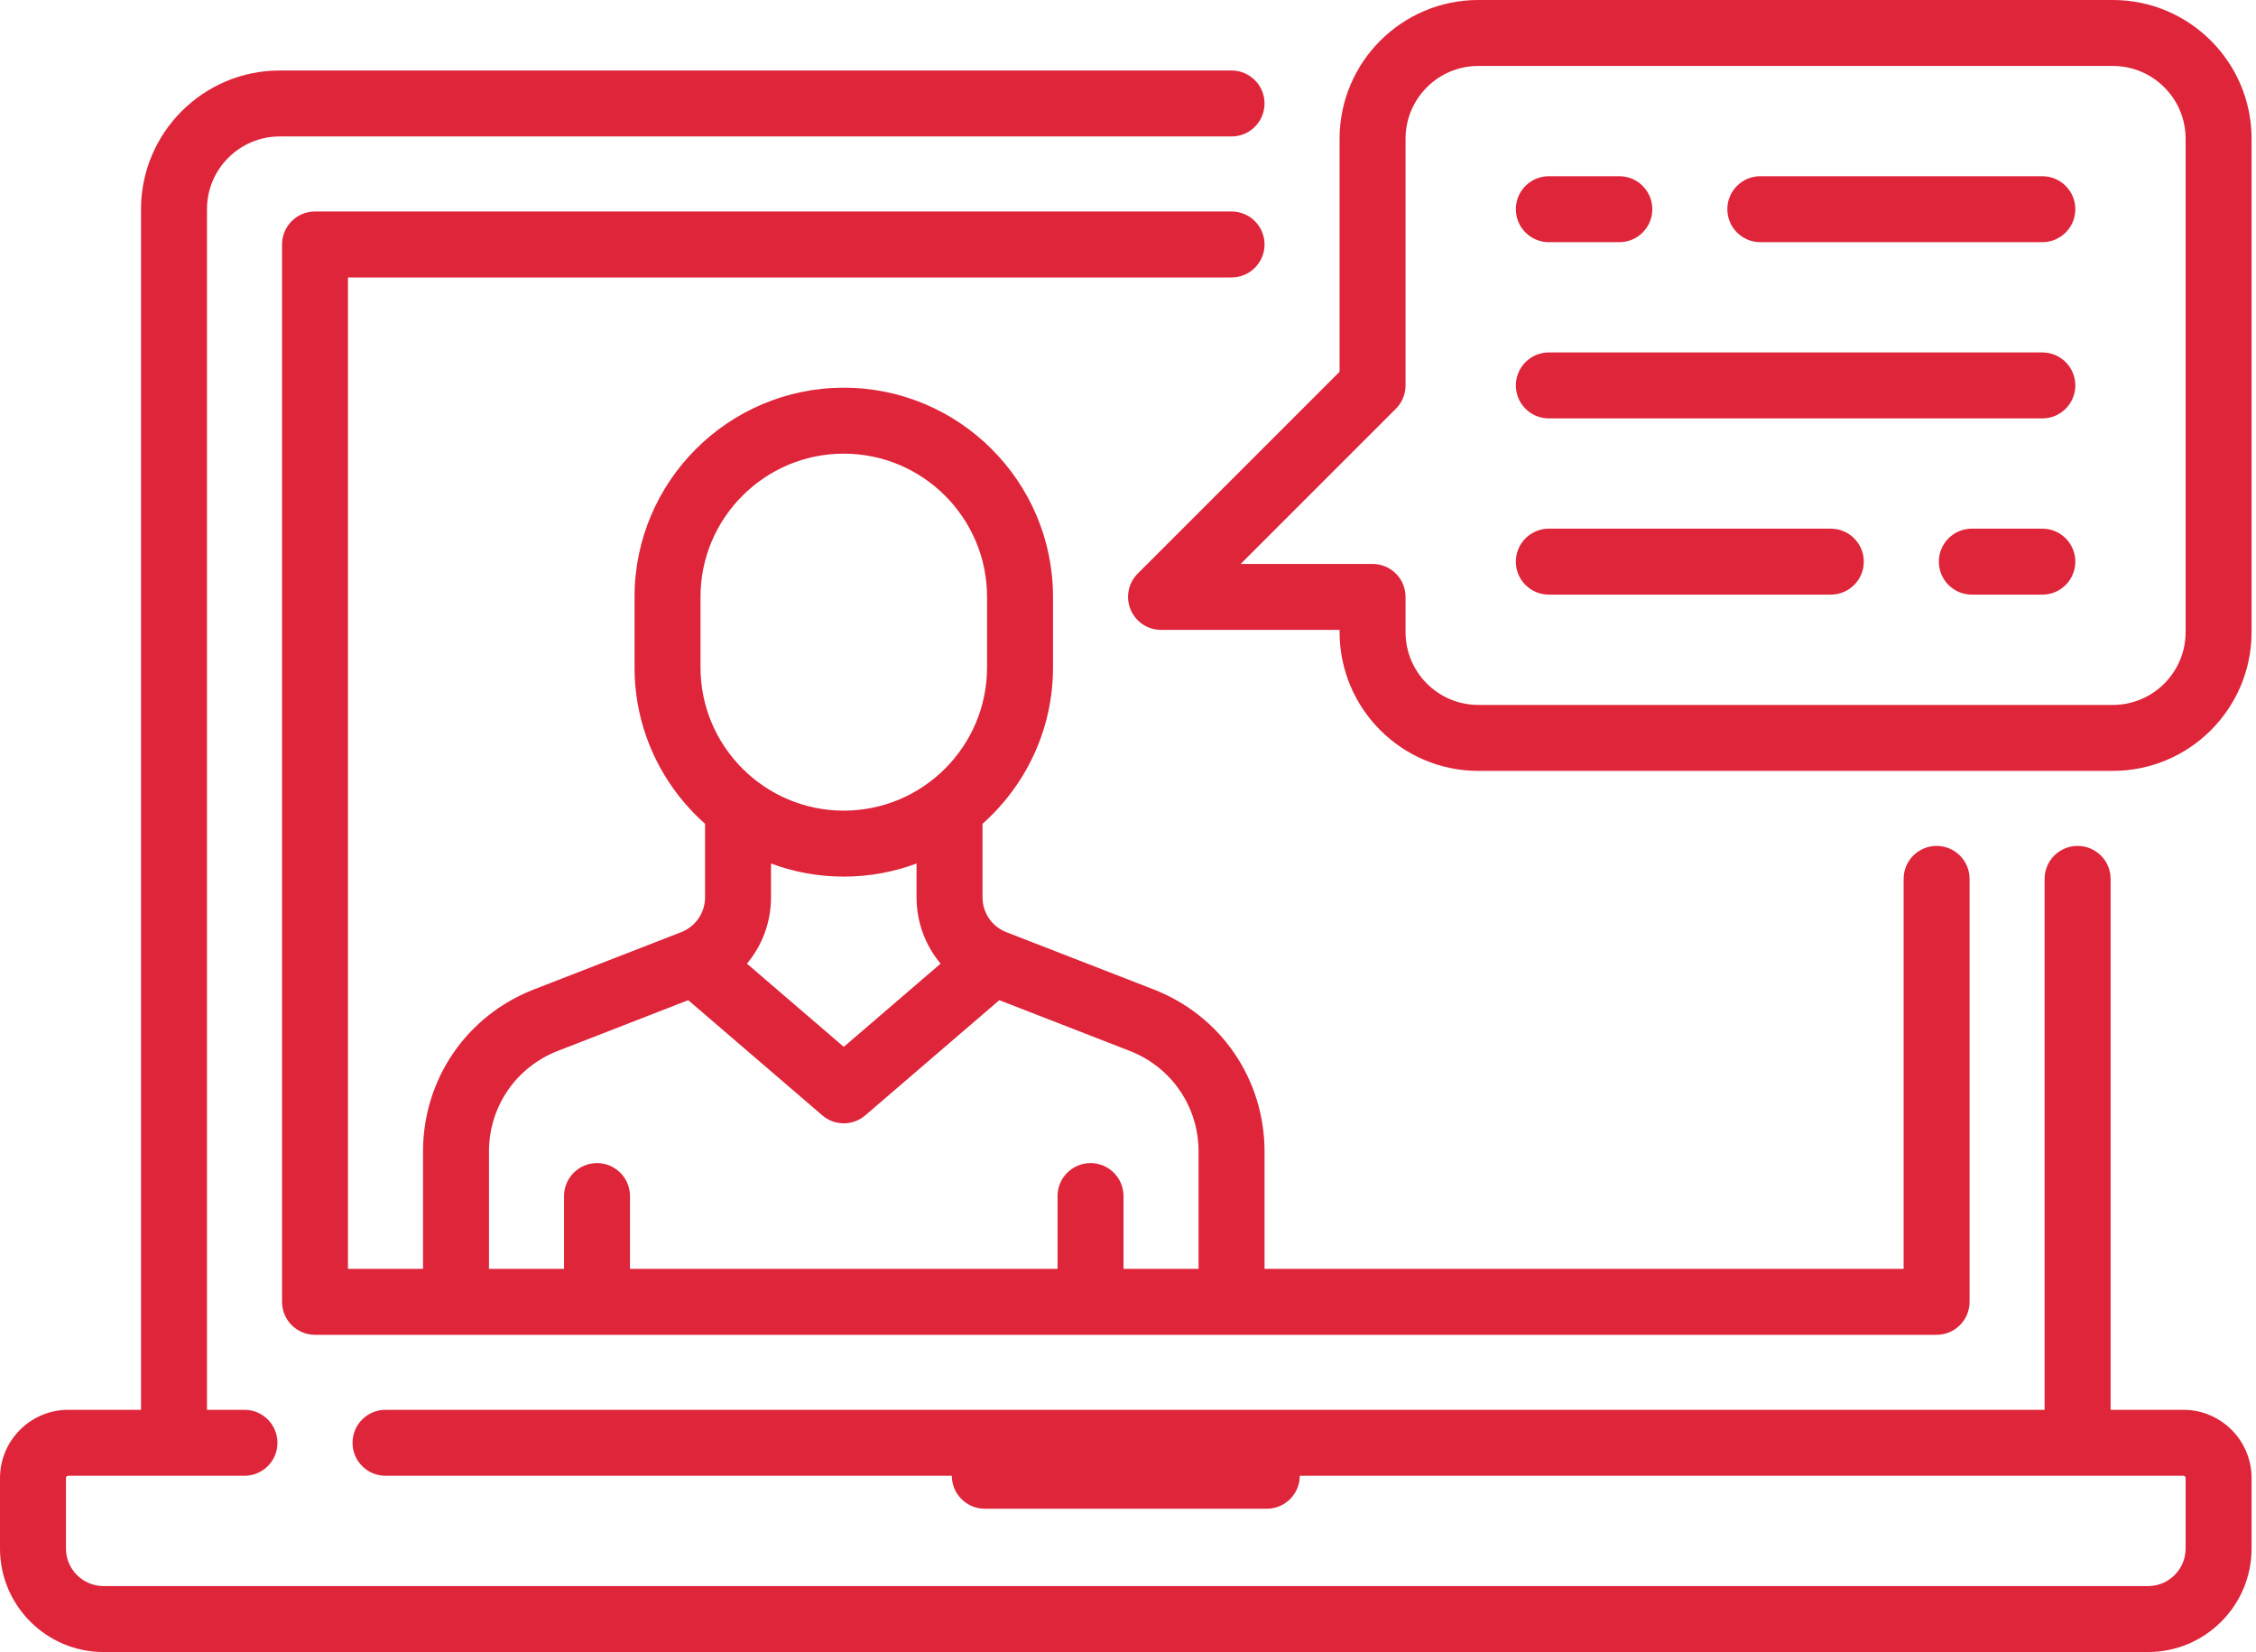
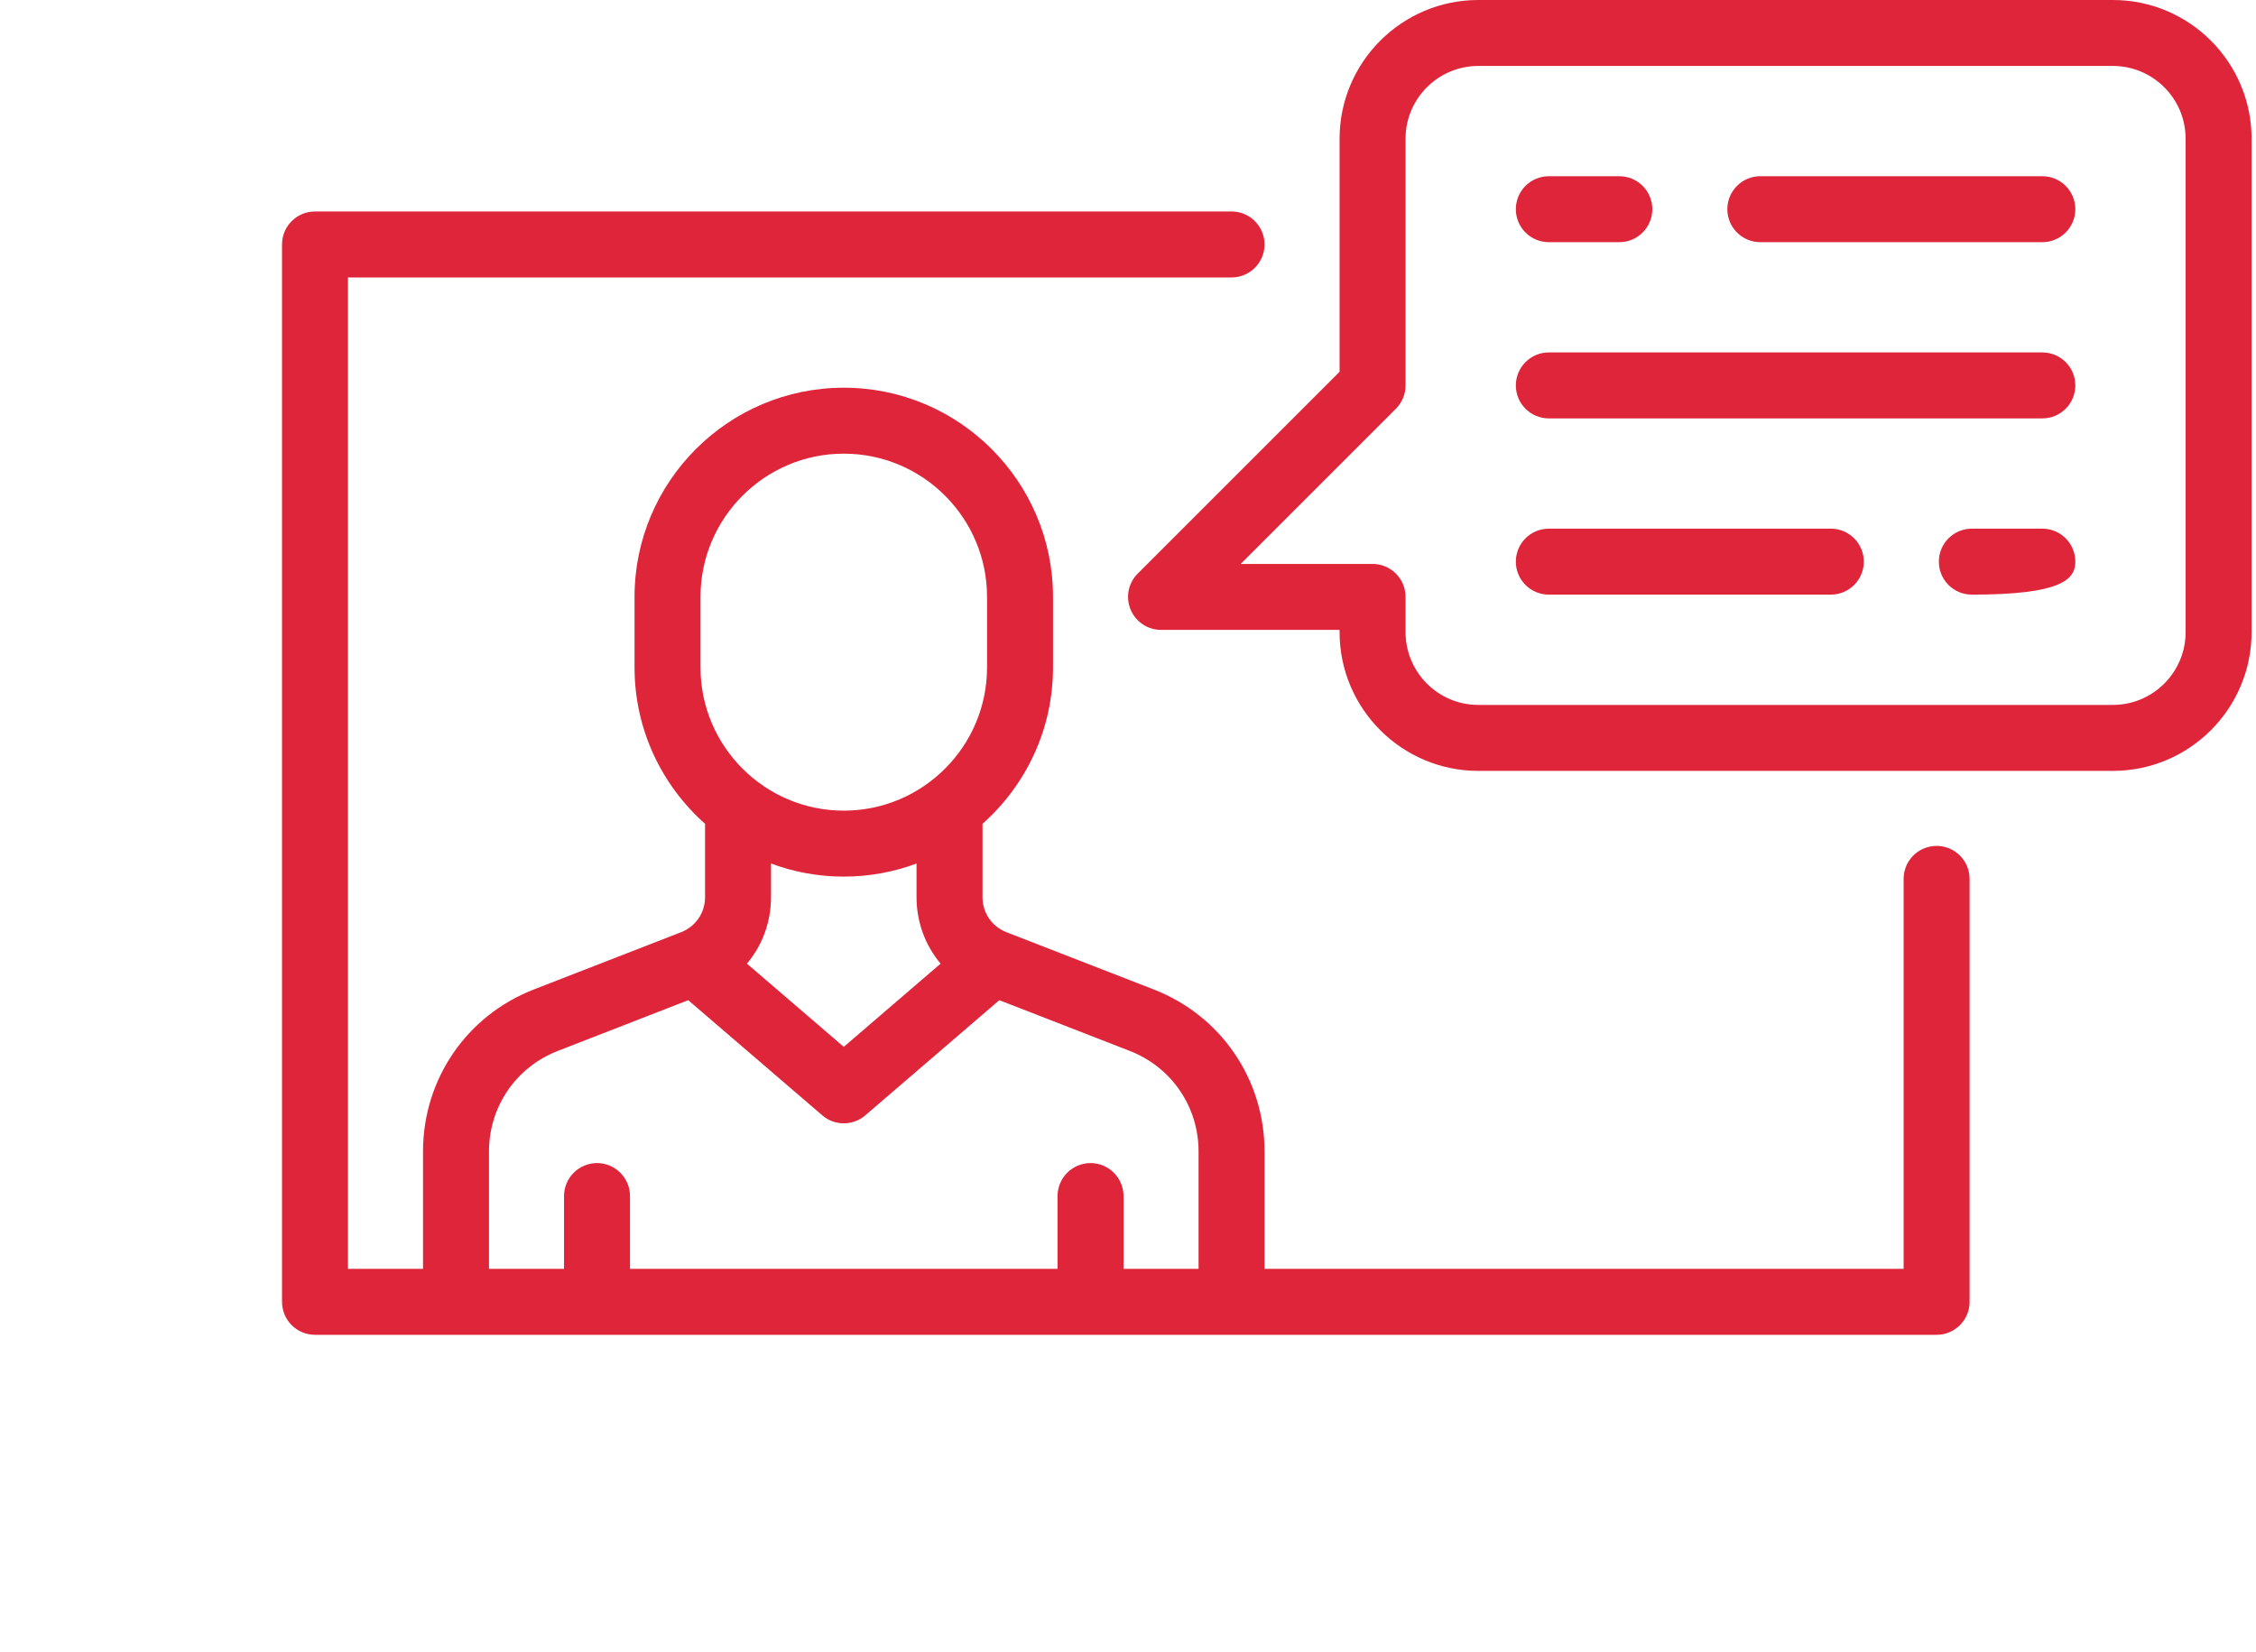
<svg xmlns="http://www.w3.org/2000/svg" width="71" height="52" viewBox="0 0 71 52" fill="none">
-   <path d="M68.714 44.377H66.424V27.665C66.424 27.091 65.959 26.627 65.385 26.627C64.812 26.627 64.347 27.091 64.347 27.665V44.377H12.133C11.559 44.377 11.095 44.842 11.095 45.416C11.095 45.989 11.559 46.453 12.133 46.453H29.955C29.956 47.026 30.42 47.491 30.993 47.491H39.868C40.441 47.491 40.906 47.026 40.906 46.453H68.714C68.753 46.453 68.785 46.486 68.785 46.525V48.744C68.785 49.395 68.255 49.925 67.605 49.925H3.257C2.606 49.925 2.076 49.395 2.076 48.744V46.525C2.076 46.486 2.108 46.453 2.147 46.453H7.694C8.267 46.453 8.732 45.989 8.732 45.416C8.732 44.842 8.267 44.377 7.694 44.377H6.514V6.585C6.514 5.322 7.541 4.295 8.804 4.295H38.759C39.332 4.295 39.797 3.83 39.797 3.257C39.797 2.684 39.332 2.219 38.759 2.219H8.804C6.396 2.219 4.438 4.178 4.438 6.585V44.377H2.147C0.963 44.377 0 45.341 0 46.525V48.744C0 50.539 1.461 52.001 3.257 52.001H67.604C69.4 52.001 70.861 50.539 70.861 48.744V46.525C70.861 45.341 69.898 44.377 68.714 44.377Z" fill="#DE253A" />
  <path d="M60.948 26.627C60.374 26.627 59.91 27.092 59.91 27.665V39.94H39.797V36.247C39.797 33.972 38.426 31.969 36.306 31.144L31.674 29.343C31.217 29.165 30.921 28.733 30.921 28.242V25.931C32.281 24.724 33.14 22.965 33.14 21.008V18.789C33.14 15.158 30.186 12.204 26.555 12.204C22.924 12.204 19.97 15.158 19.97 18.789V21.008C19.97 22.965 20.829 24.724 22.189 25.931V28.242C22.189 28.733 21.893 29.165 21.436 29.343L16.804 31.144C14.683 31.969 13.313 33.972 13.313 36.247V39.94H10.951V8.733H38.759C39.333 8.733 39.797 8.268 39.797 7.695C39.797 7.121 39.333 6.657 38.759 6.657H9.914C9.34 6.657 8.876 7.121 8.876 7.695V40.978C8.876 41.551 9.34 42.016 9.914 42.016H60.948C61.521 42.016 61.986 41.551 61.986 40.978V27.665C61.986 27.092 61.521 26.627 60.948 26.627ZM22.046 21.008V18.789C22.046 16.303 24.069 14.28 26.555 14.28C29.042 14.28 31.064 16.303 31.064 18.789V21.008C31.064 23.494 29.042 25.517 26.555 25.517C24.069 25.517 22.046 23.494 22.046 21.008ZM29.602 30.333L26.555 32.952L23.507 30.333C23.987 29.762 24.265 29.03 24.265 28.242V27.181C24.979 27.447 25.75 27.593 26.555 27.593C27.36 27.593 28.132 27.447 28.845 27.181V28.242C28.845 29.03 29.123 29.762 29.602 30.333ZM37.721 39.94H35.359V37.65C35.359 37.076 34.894 36.611 34.321 36.611C33.748 36.611 33.283 37.076 33.283 37.65V39.94H19.827V37.65C19.827 37.076 19.362 36.611 18.789 36.611C18.216 36.611 17.751 37.076 17.751 37.65V39.94H15.389V36.247H15.389C15.389 34.835 16.24 33.591 17.557 33.079L21.66 31.483L25.879 35.108C26.073 35.276 26.314 35.359 26.555 35.359C26.796 35.359 27.037 35.276 27.232 35.108L31.45 31.483L35.553 33.079C36.87 33.591 37.721 34.835 37.721 36.247V39.94Z" fill="#DE253A" />
  <path d="M66.495 0H46.525C44.117 0 42.159 1.959 42.159 4.366V11.702L35.806 18.055C35.509 18.352 35.42 18.798 35.581 19.186C35.742 19.574 36.12 19.827 36.54 19.827H42.159V19.898C42.159 22.306 44.117 24.265 46.525 24.265H66.495C68.903 24.265 70.861 22.306 70.861 19.898V4.366C70.861 1.959 68.903 0 66.495 0ZM68.785 19.898C68.785 21.161 67.758 22.189 66.495 22.189H46.525C45.262 22.189 44.235 21.161 44.235 19.898V18.789C44.235 18.216 43.77 17.751 43.197 17.751H39.046L43.931 12.866C44.125 12.672 44.235 12.408 44.235 12.133V4.366C44.235 3.103 45.262 2.076 46.525 2.076H66.495C67.758 2.076 68.785 3.103 68.785 4.366V19.898Z" fill="#DE253A" />
  <path d="M64.276 5.547H55.4C54.827 5.547 54.362 6.012 54.362 6.585C54.362 7.158 54.827 7.623 55.4 7.623H64.276C64.849 7.623 65.314 7.158 65.314 6.585C65.314 6.012 64.849 5.547 64.276 5.547Z" fill="#DE253A" />
  <path d="M50.963 5.547H48.744C48.17 5.547 47.706 6.012 47.706 6.585C47.706 7.158 48.17 7.623 48.744 7.623H50.963C51.536 7.623 52.001 7.158 52.001 6.585C52.001 6.012 51.536 5.547 50.963 5.547Z" fill="#DE253A" />
  <path d="M64.276 11.094H48.744C48.17 11.094 47.706 11.559 47.706 12.132C47.706 12.705 48.17 13.17 48.744 13.17H64.276C64.849 13.17 65.314 12.705 65.314 12.132C65.314 11.559 64.849 11.094 64.276 11.094Z" fill="#DE253A" />
-   <path d="M64.276 16.641H62.057C61.483 16.641 61.019 17.106 61.019 17.679C61.019 18.253 61.483 18.717 62.057 18.717H64.276C64.849 18.717 65.314 18.253 65.314 17.679C65.314 17.106 64.849 16.641 64.276 16.641Z" fill="#DE253A" />
+   <path d="M64.276 16.641H62.057C61.483 16.641 61.019 17.106 61.019 17.679C61.019 18.253 61.483 18.717 62.057 18.717C64.849 18.717 65.314 18.253 65.314 17.679C65.314 17.106 64.849 16.641 64.276 16.641Z" fill="#DE253A" />
  <path d="M57.619 16.641H48.744C48.17 16.641 47.706 17.106 47.706 17.679C47.706 18.253 48.17 18.717 48.744 18.717H57.619C58.192 18.717 58.657 18.253 58.657 17.679C58.657 17.106 58.192 16.641 57.619 16.641Z" fill="#DE253A" />
</svg>